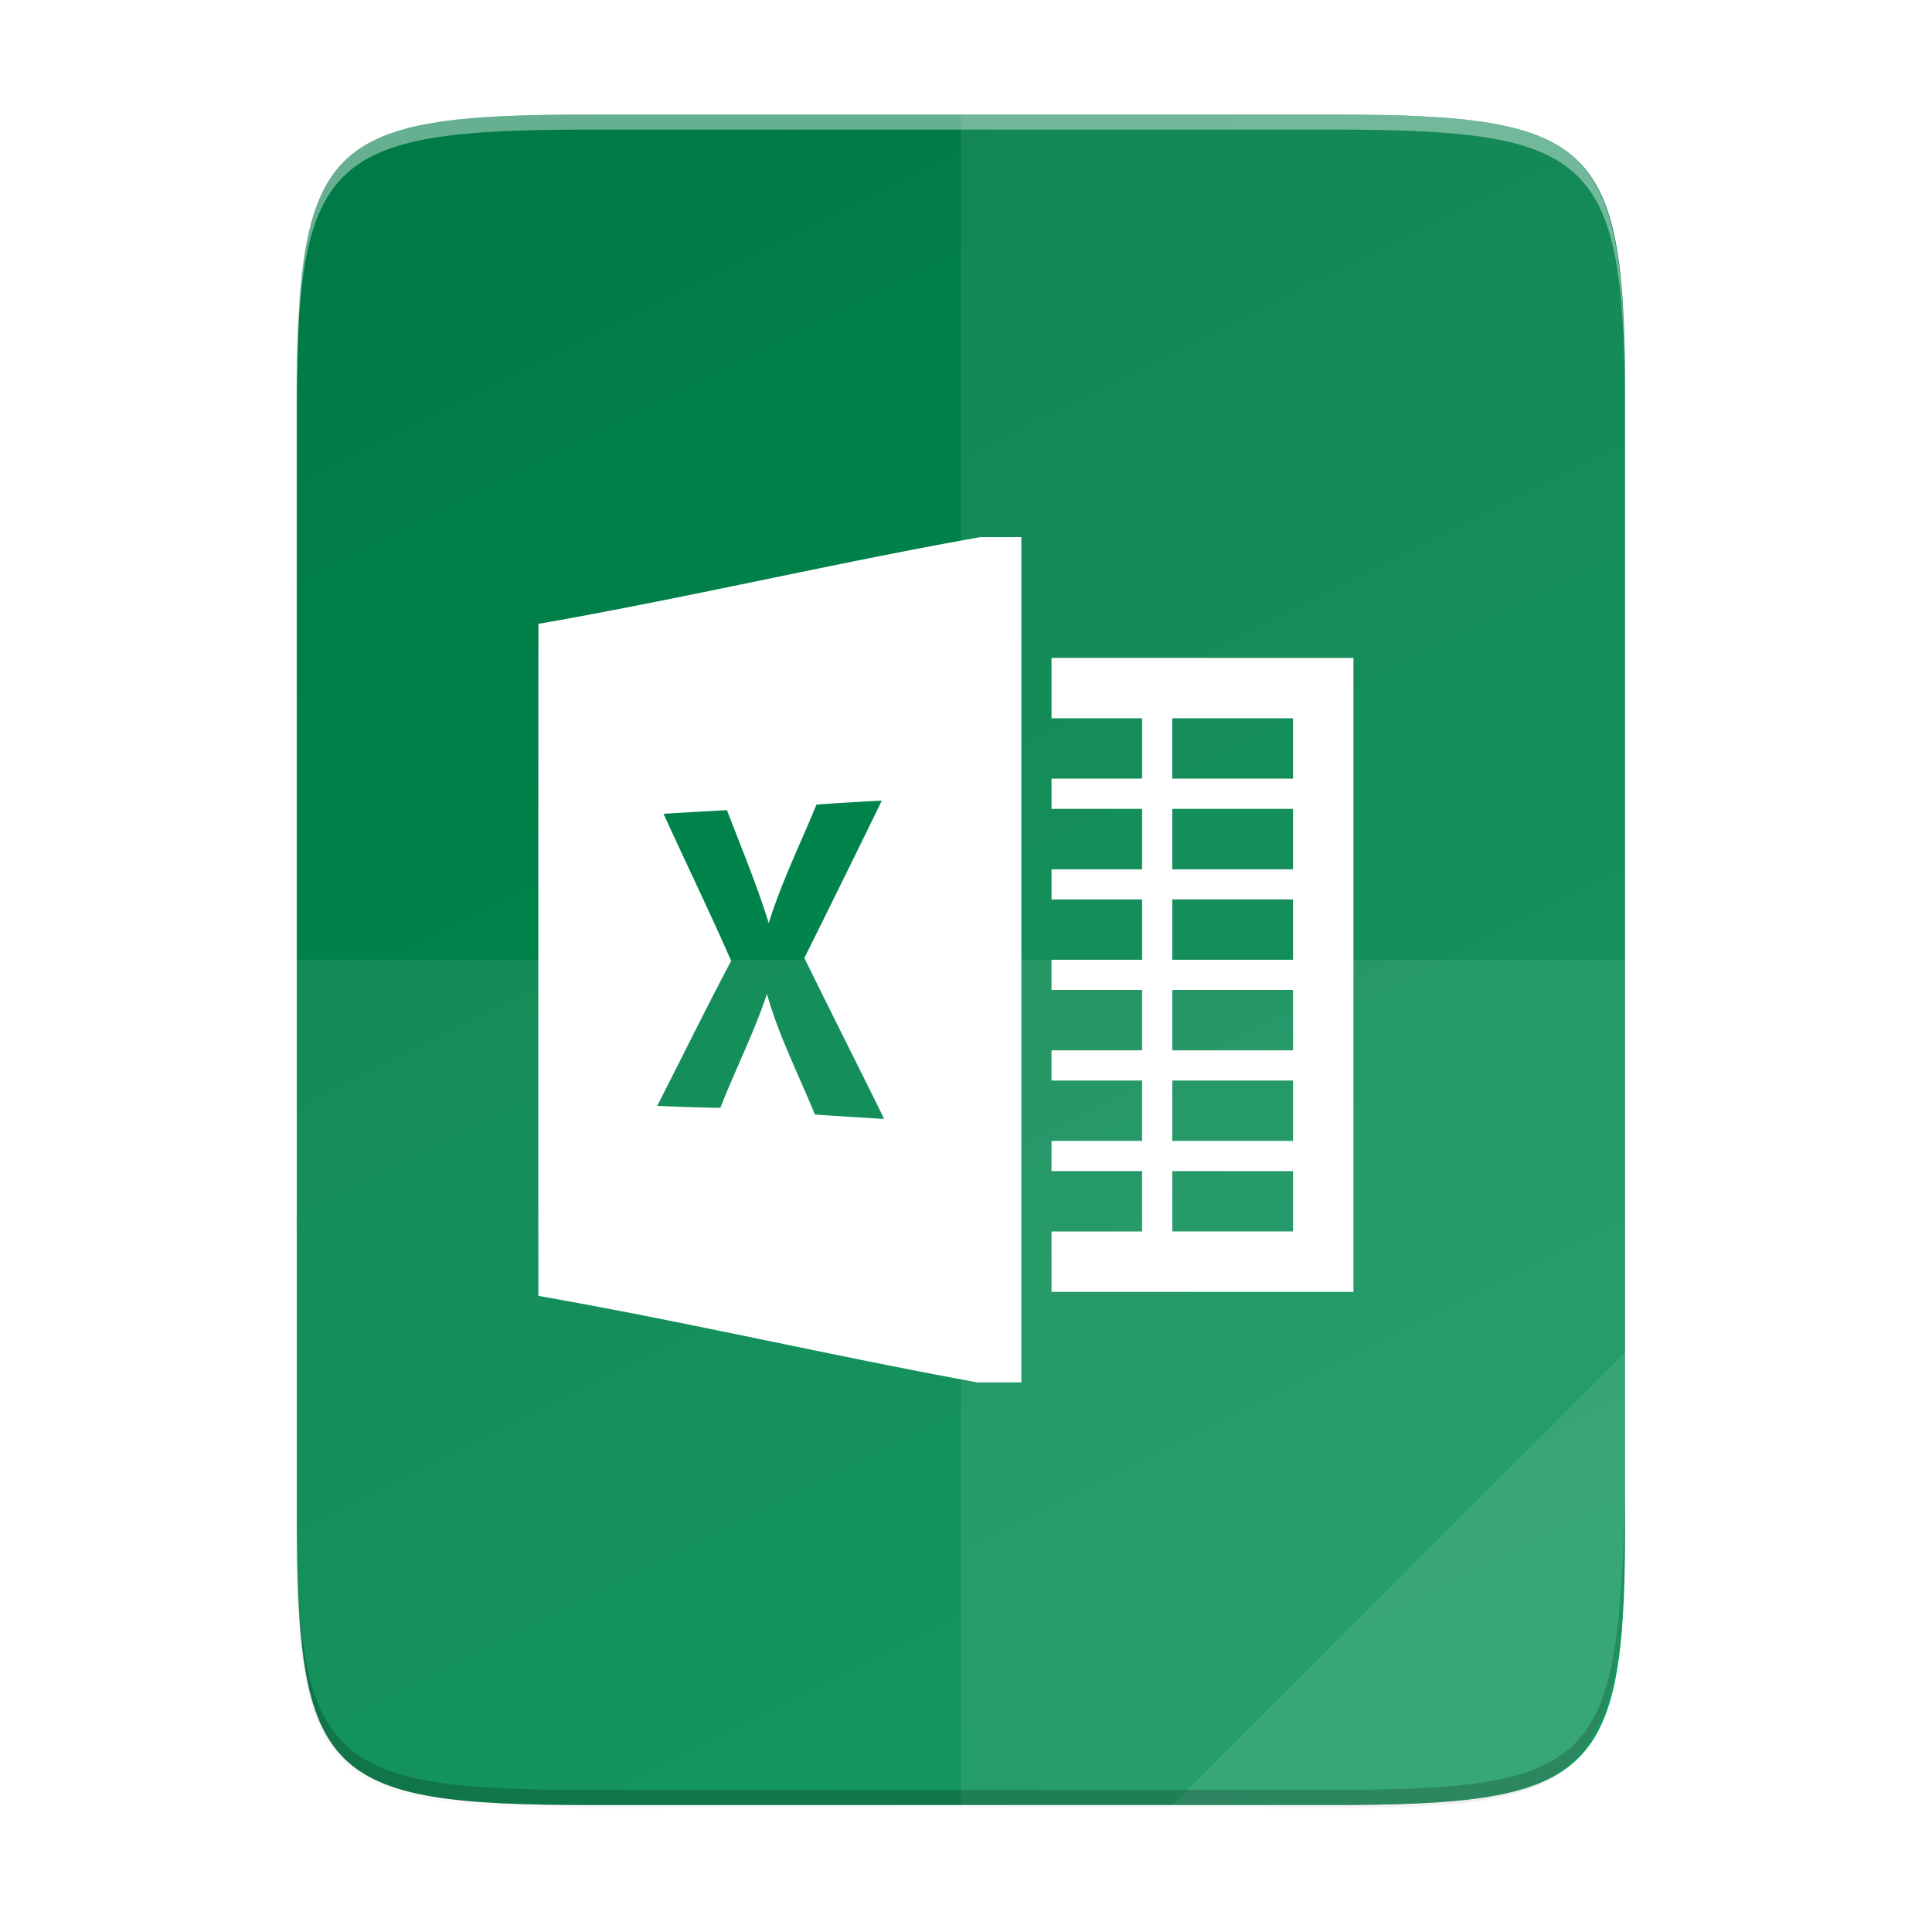
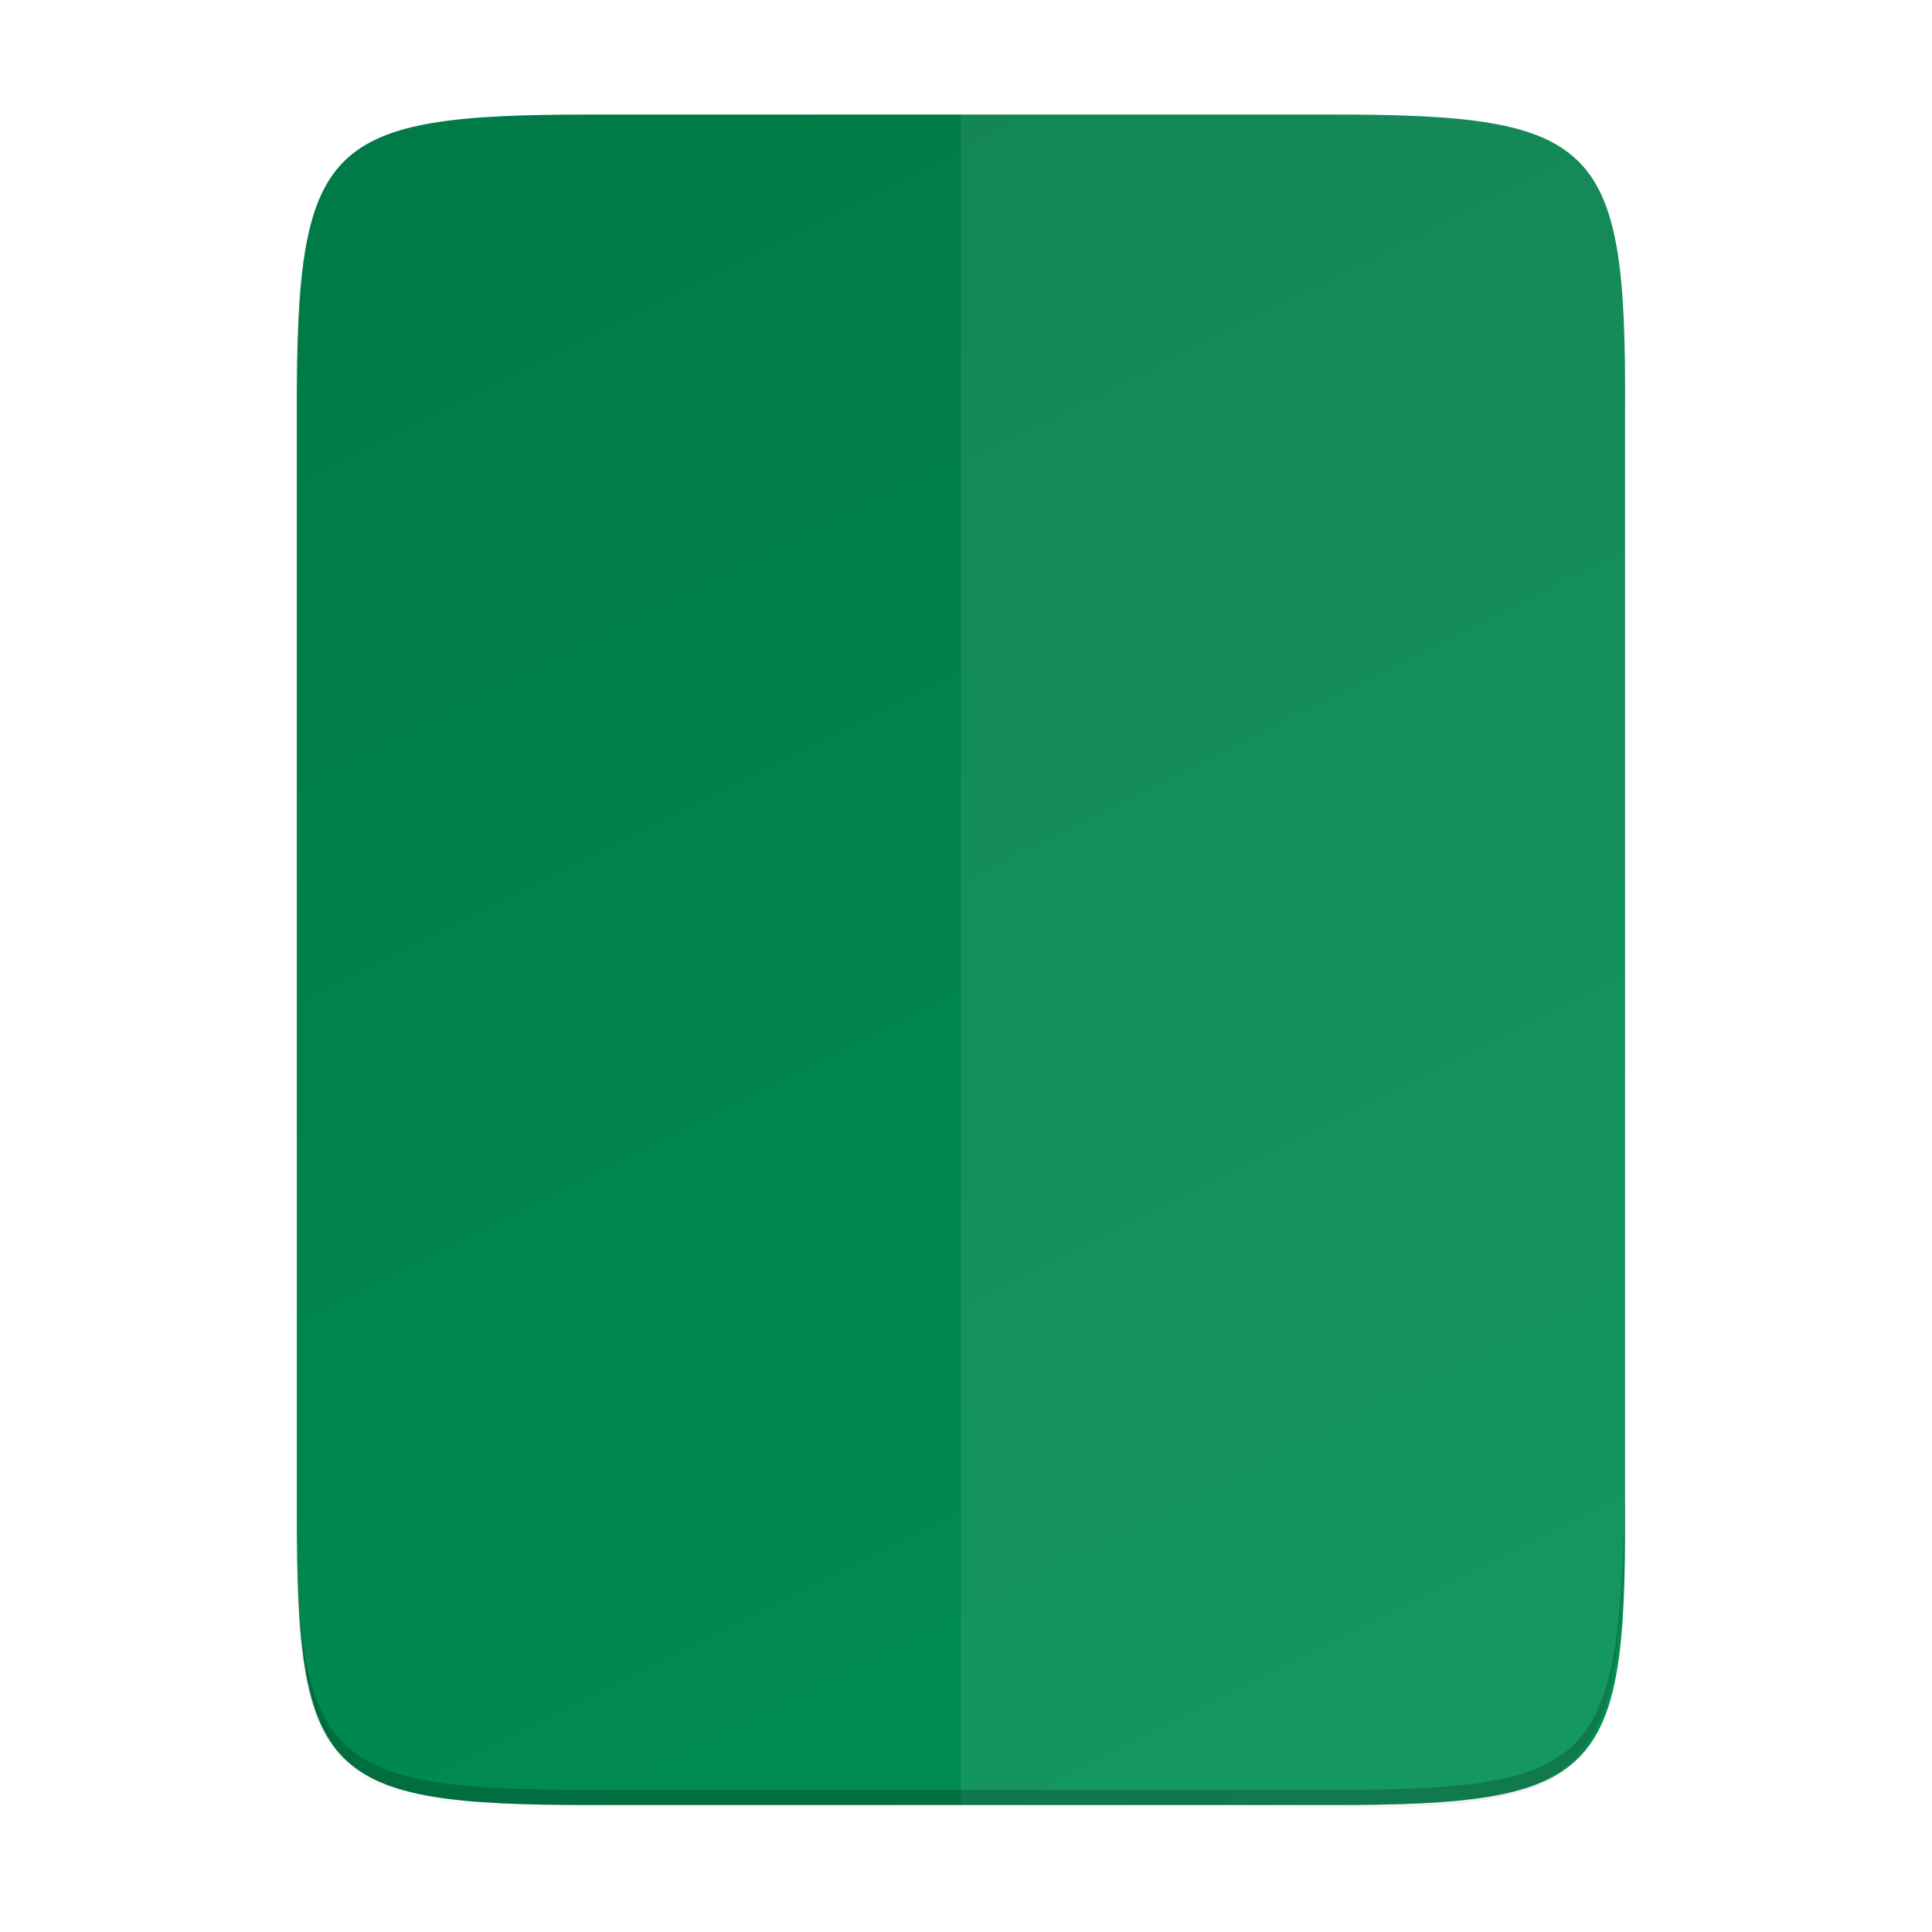
<svg xmlns="http://www.w3.org/2000/svg" xmlns:xlink="http://www.w3.org/1999/xlink" width="256" height="256" viewBox="0 0 67.733 67.733">
  <defs>
    <linearGradient id="a">
      <stop offset="0" stop-color="#919caf" />
      <stop offset=".262" stop-color="#68758e" />
      <stop offset=".705" stop-color="#485a6c" />
      <stop offset="1" stop-color="#444c5c" />
    </linearGradient>
    <linearGradient gradientUnits="userSpaceOnUse" y2="119.093" x2="-35.31" y1="401.584" x1="529.655" id="g" xlink:href="#b" gradientTransform="matrix(0 -.12 -.12 0 67.016 292.548)" />
    <linearGradient id="b">
      <stop offset="0" stop-color="#007946" />
      <stop offset="1" stop-color="#009053" />
    </linearGradient>
    <linearGradient xlink:href="#c" id="e" x1="88" y1="88" x2="488" y2="488" gradientUnits="userSpaceOnUse" />
    <linearGradient id="c">
      <stop offset="0" stop-opacity=".588" />
      <stop offset=".88" stop-opacity="0" />
      <stop offset="1" />
    </linearGradient>
    <filter id="f" x="-.053" width="1.106" y="-.044" height="1.088" color-interpolation-filters="sRGB">
      <feGaussianBlur stdDeviation="8.48" />
    </filter>
    <filter id="d" x="-.013" width="1.026" y="-.011" height="1.022" color-interpolation-filters="sRGB">
      <feGaussianBlur stdDeviation="2.12" />
    </filter>
  </defs>
-   <path style="marker:none" d="M189.843 74c-70.593 0-78.189 7.25-77.843 77.987v292.026c-.346 70.736 7.25 77.987 77.843 77.987h196.314c70.593 0 76.006-7.274 77.843-77.987V151.987C464 81.25 456.75 74 386.157 74z" transform="matrix(.132 0 0 .132 -4.41 -5.51)" color="#000" overflow="visible" opacity=".1" filter="url(#d)" enable-background="accumulate" />
  <path d="M189.843 74c-70.593 0-78.189 7.25-77.843 77.987v292.026c-.346 70.736 7.25 77.987 77.843 77.987h196.314C456.75 522 464 514.75 464 444.013V151.987C464 81.25 456.75 74 386.157 74z" style="marker:none" transform="matrix(.132 0 0 .132 -4.41 -5.51)" color="#000" overflow="visible" opacity=".3" fill="url(#e)" filter="url(#f)" enable-background="accumulate" />
  <path style="marker:none" d="M46.674 233.282c9.34 0 10.344.959 10.298 10.317v38.632c.046 9.358-.959 10.317-10.298 10.317h-25.97c-9.34 0-10.298-.959-10.298-10.317V243.6c0-9.358.959-10.317 10.298-10.317z" color="#000" overflow="visible" fill="url(#g)" enable-background="accumulate" transform="translate(0 -229.267)" />
-   <path d="M34.36 18.832c-5.16.919-10.324 2.138-15.485 3.04 0 7.851-.004 15.705 0 23.56 5.134.898 10.27 2.097 15.394 3.033h1.538V18.832zm-3.445 9.237a697.366 697.366 0 0 1-2.716 5.517c.925 1.885 1.871 3.757 2.8 5.642-.81-.047-1.619-.098-2.43-.155-.572-1.404-1.27-2.76-1.68-4.228-.458 1.367-1.11 2.656-1.636 3.996-.737-.01-1.474-.04-2.212-.071.865-1.693 1.7-3.4 2.592-5.083-.757-1.734-1.588-3.434-2.37-5.157.741-.044 1.482-.087 2.223-.128.501 1.316 1.05 2.615 1.464 3.965.444-1.43 1.107-2.777 1.676-4.16.76-.054 1.525-.101 2.29-.138zM36.865 23.065v2.117h3.175v2.116h-3.175v1.059h3.175v2.12h-3.175v1.055h3.175v2.116h-3.175v1.059h3.175v2.116h-3.175v1.059h3.175v2.116h-3.175v1.059h3.175v2.116h-3.175v2.117H47.45V23.065zm4.234 2.117h4.233v2.116h-4.233zm0 3.175h4.233v2.12h-4.233zm0 3.175h4.233v2.116h-4.233zm0 3.175h4.233v2.116h-4.233zm0 3.175h4.233v2.116h-4.233zm0 3.175h4.233v2.116h-4.233z" fill="#fff" enable-background="new" />
  <path style="marker:none" d="M33.69 4.015v59.267h12.986c9.339 0 10.055-.963 10.298-10.317V14.332c0-9.358-.96-10.317-10.298-10.317z" color="#000" overflow="visible" opacity=".08" fill="#fff" enable-background="accumulate" />
-   <path style="marker:none" d="M10.407 33.648v19.317c-.046 9.358.96 10.317 10.298 10.317h25.97c9.34 0 10.056-.963 10.299-10.317V33.648z" color="#000" overflow="visible" opacity=".08" fill="#fff" enable-background="accumulate" />
-   <path style="marker:none" d="M41.099 63.282l15.875-15.875v5.949c-.014 8.994-1.006 9.926-10.1 9.926z" color="#000" overflow="visible" opacity=".08" fill="#fff" enable-background="accumulate" />
  <path style="marker:none" d="M10.407 52.435v.53c-.046 9.357.96 10.317 10.298 10.317h25.97c9.34 0 10.056-.963 10.299-10.318v-.529c-.243 9.355-.96 10.317-10.298 10.317h-25.97c-9.34 0-10.345-.959-10.299-10.317z" color="#000" overflow="visible" opacity=".2" enable-background="accumulate" />
-   <path style="marker:none" d="M20.705 4.015c-9.339 0-10.344.96-10.298 10.317v.53c-.046-9.358.96-10.318 10.298-10.318h25.97c9.34 0 10.299.96 10.299 10.317v-.529c0-9.358-.96-10.317-10.298-10.317z" color="#000" overflow="visible" opacity=".4" fill="#fff" enable-background="accumulate" />
</svg>